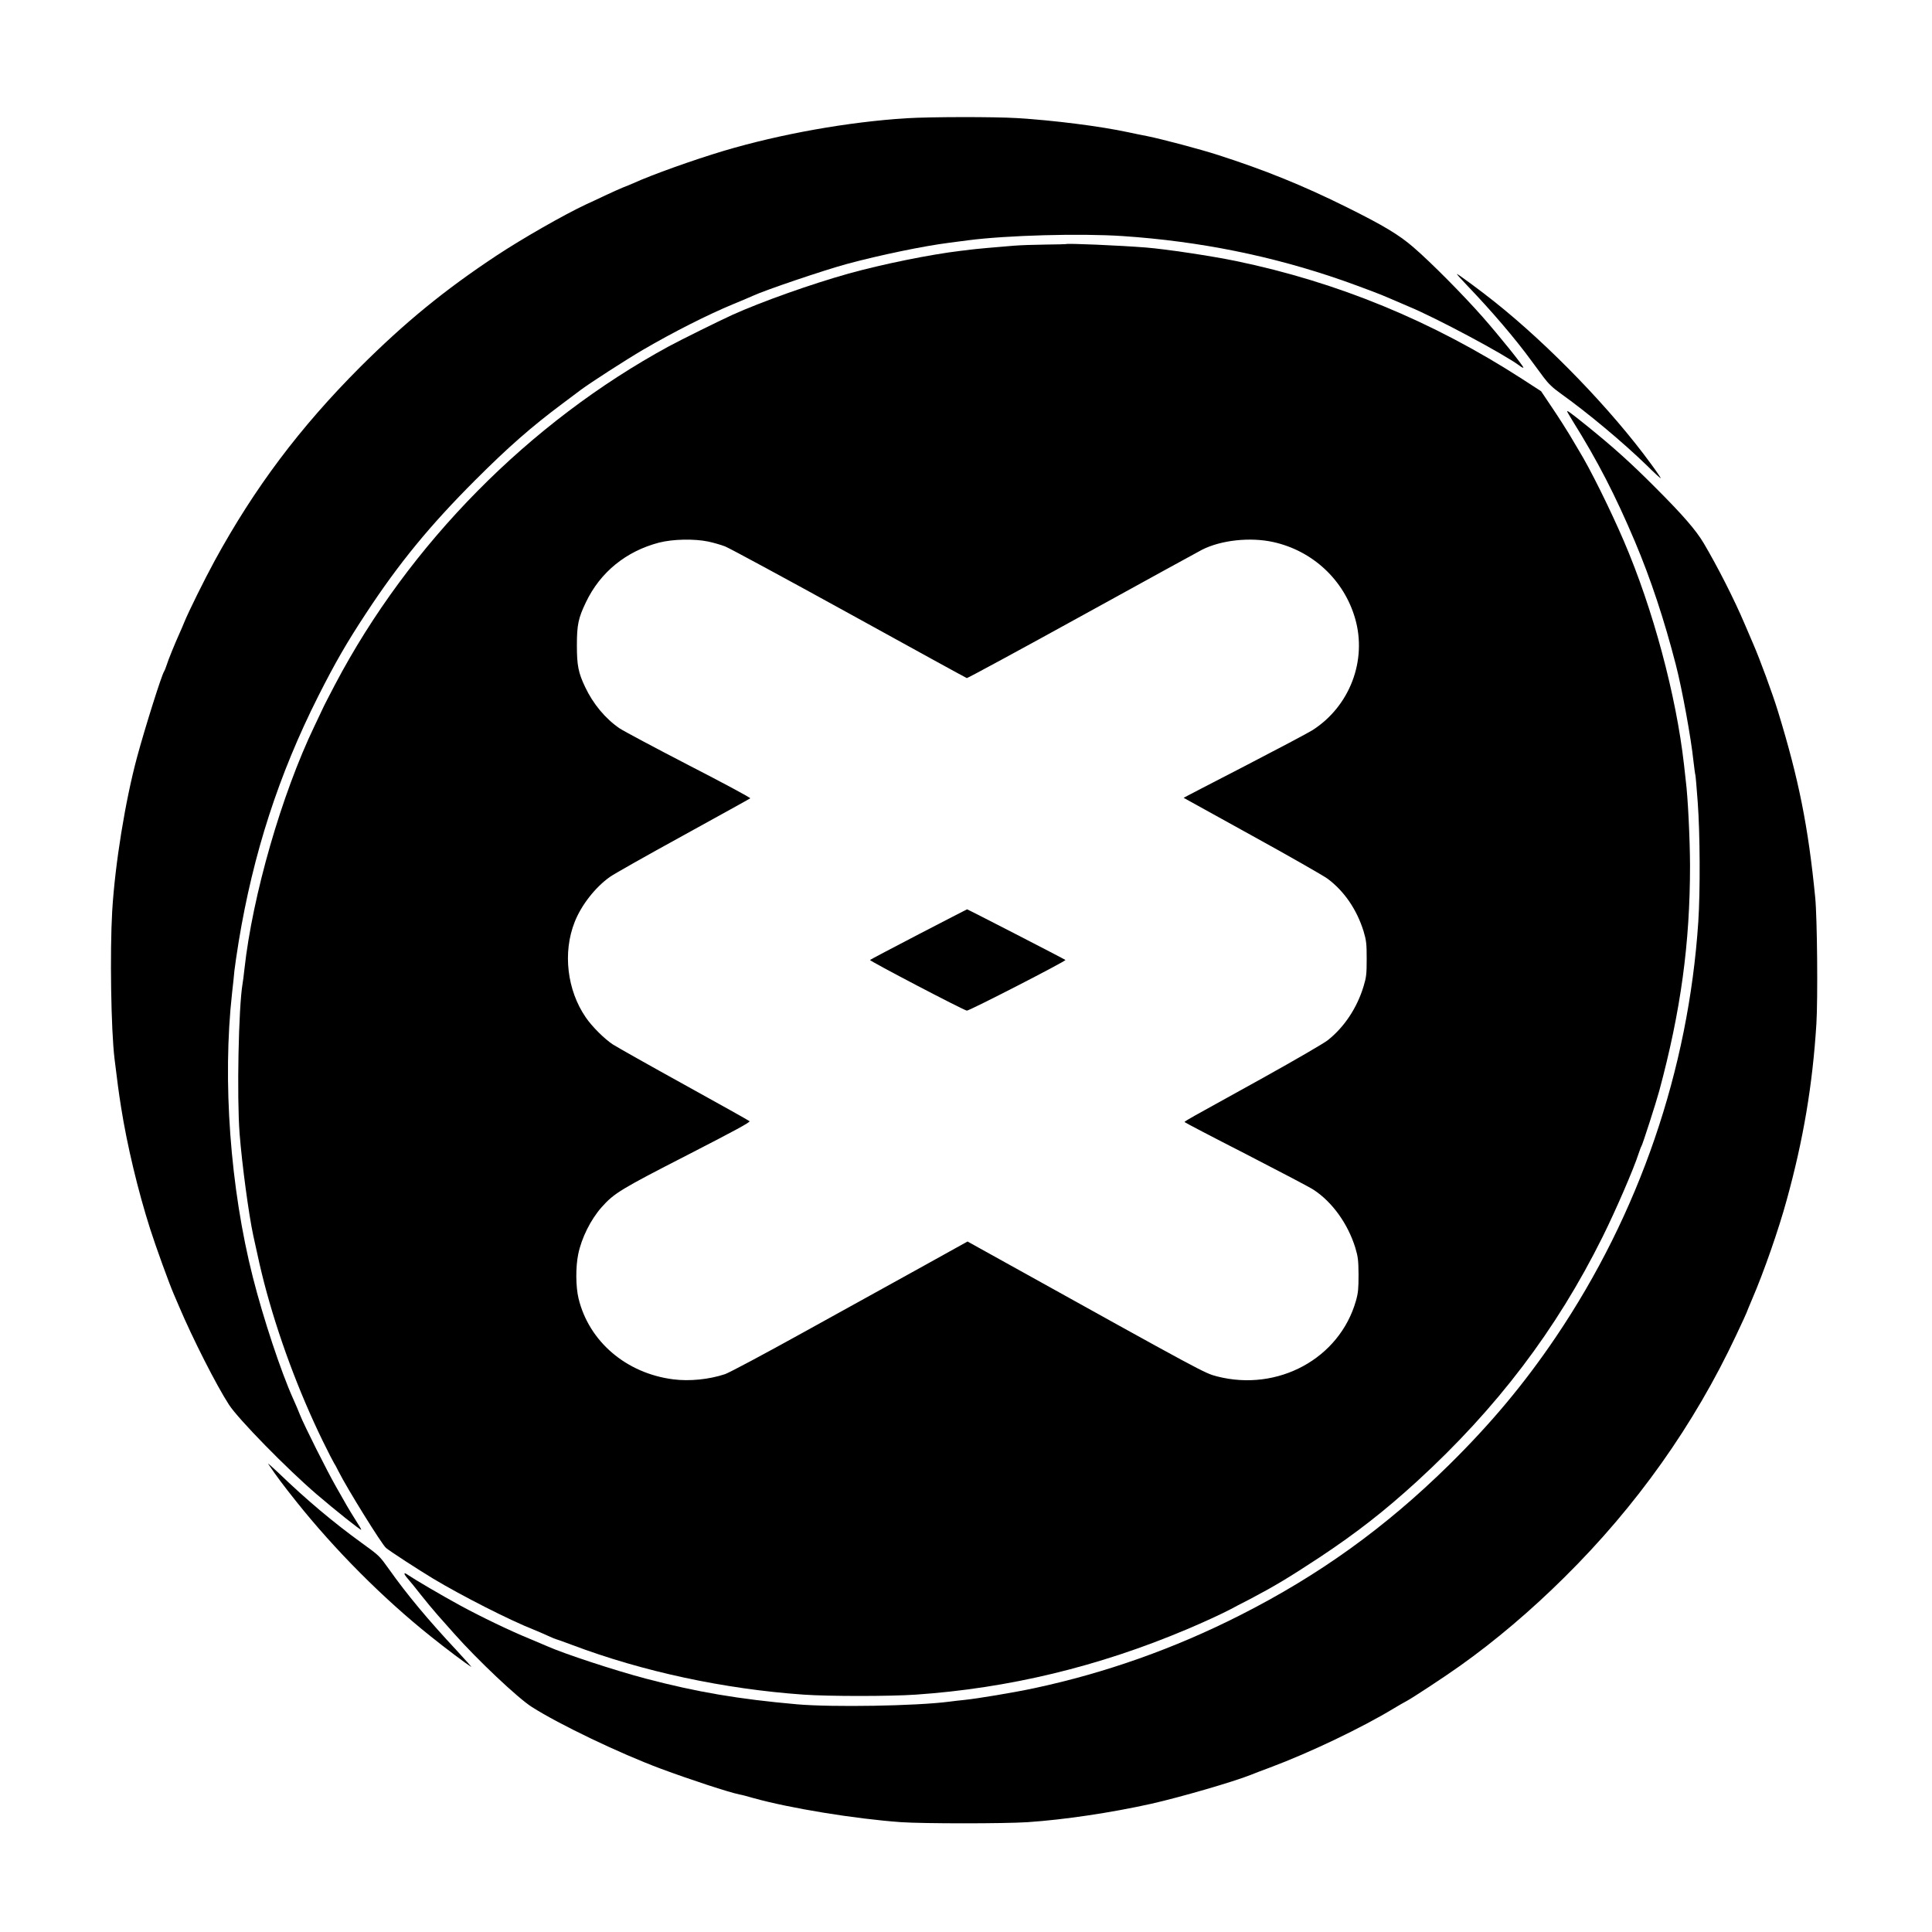
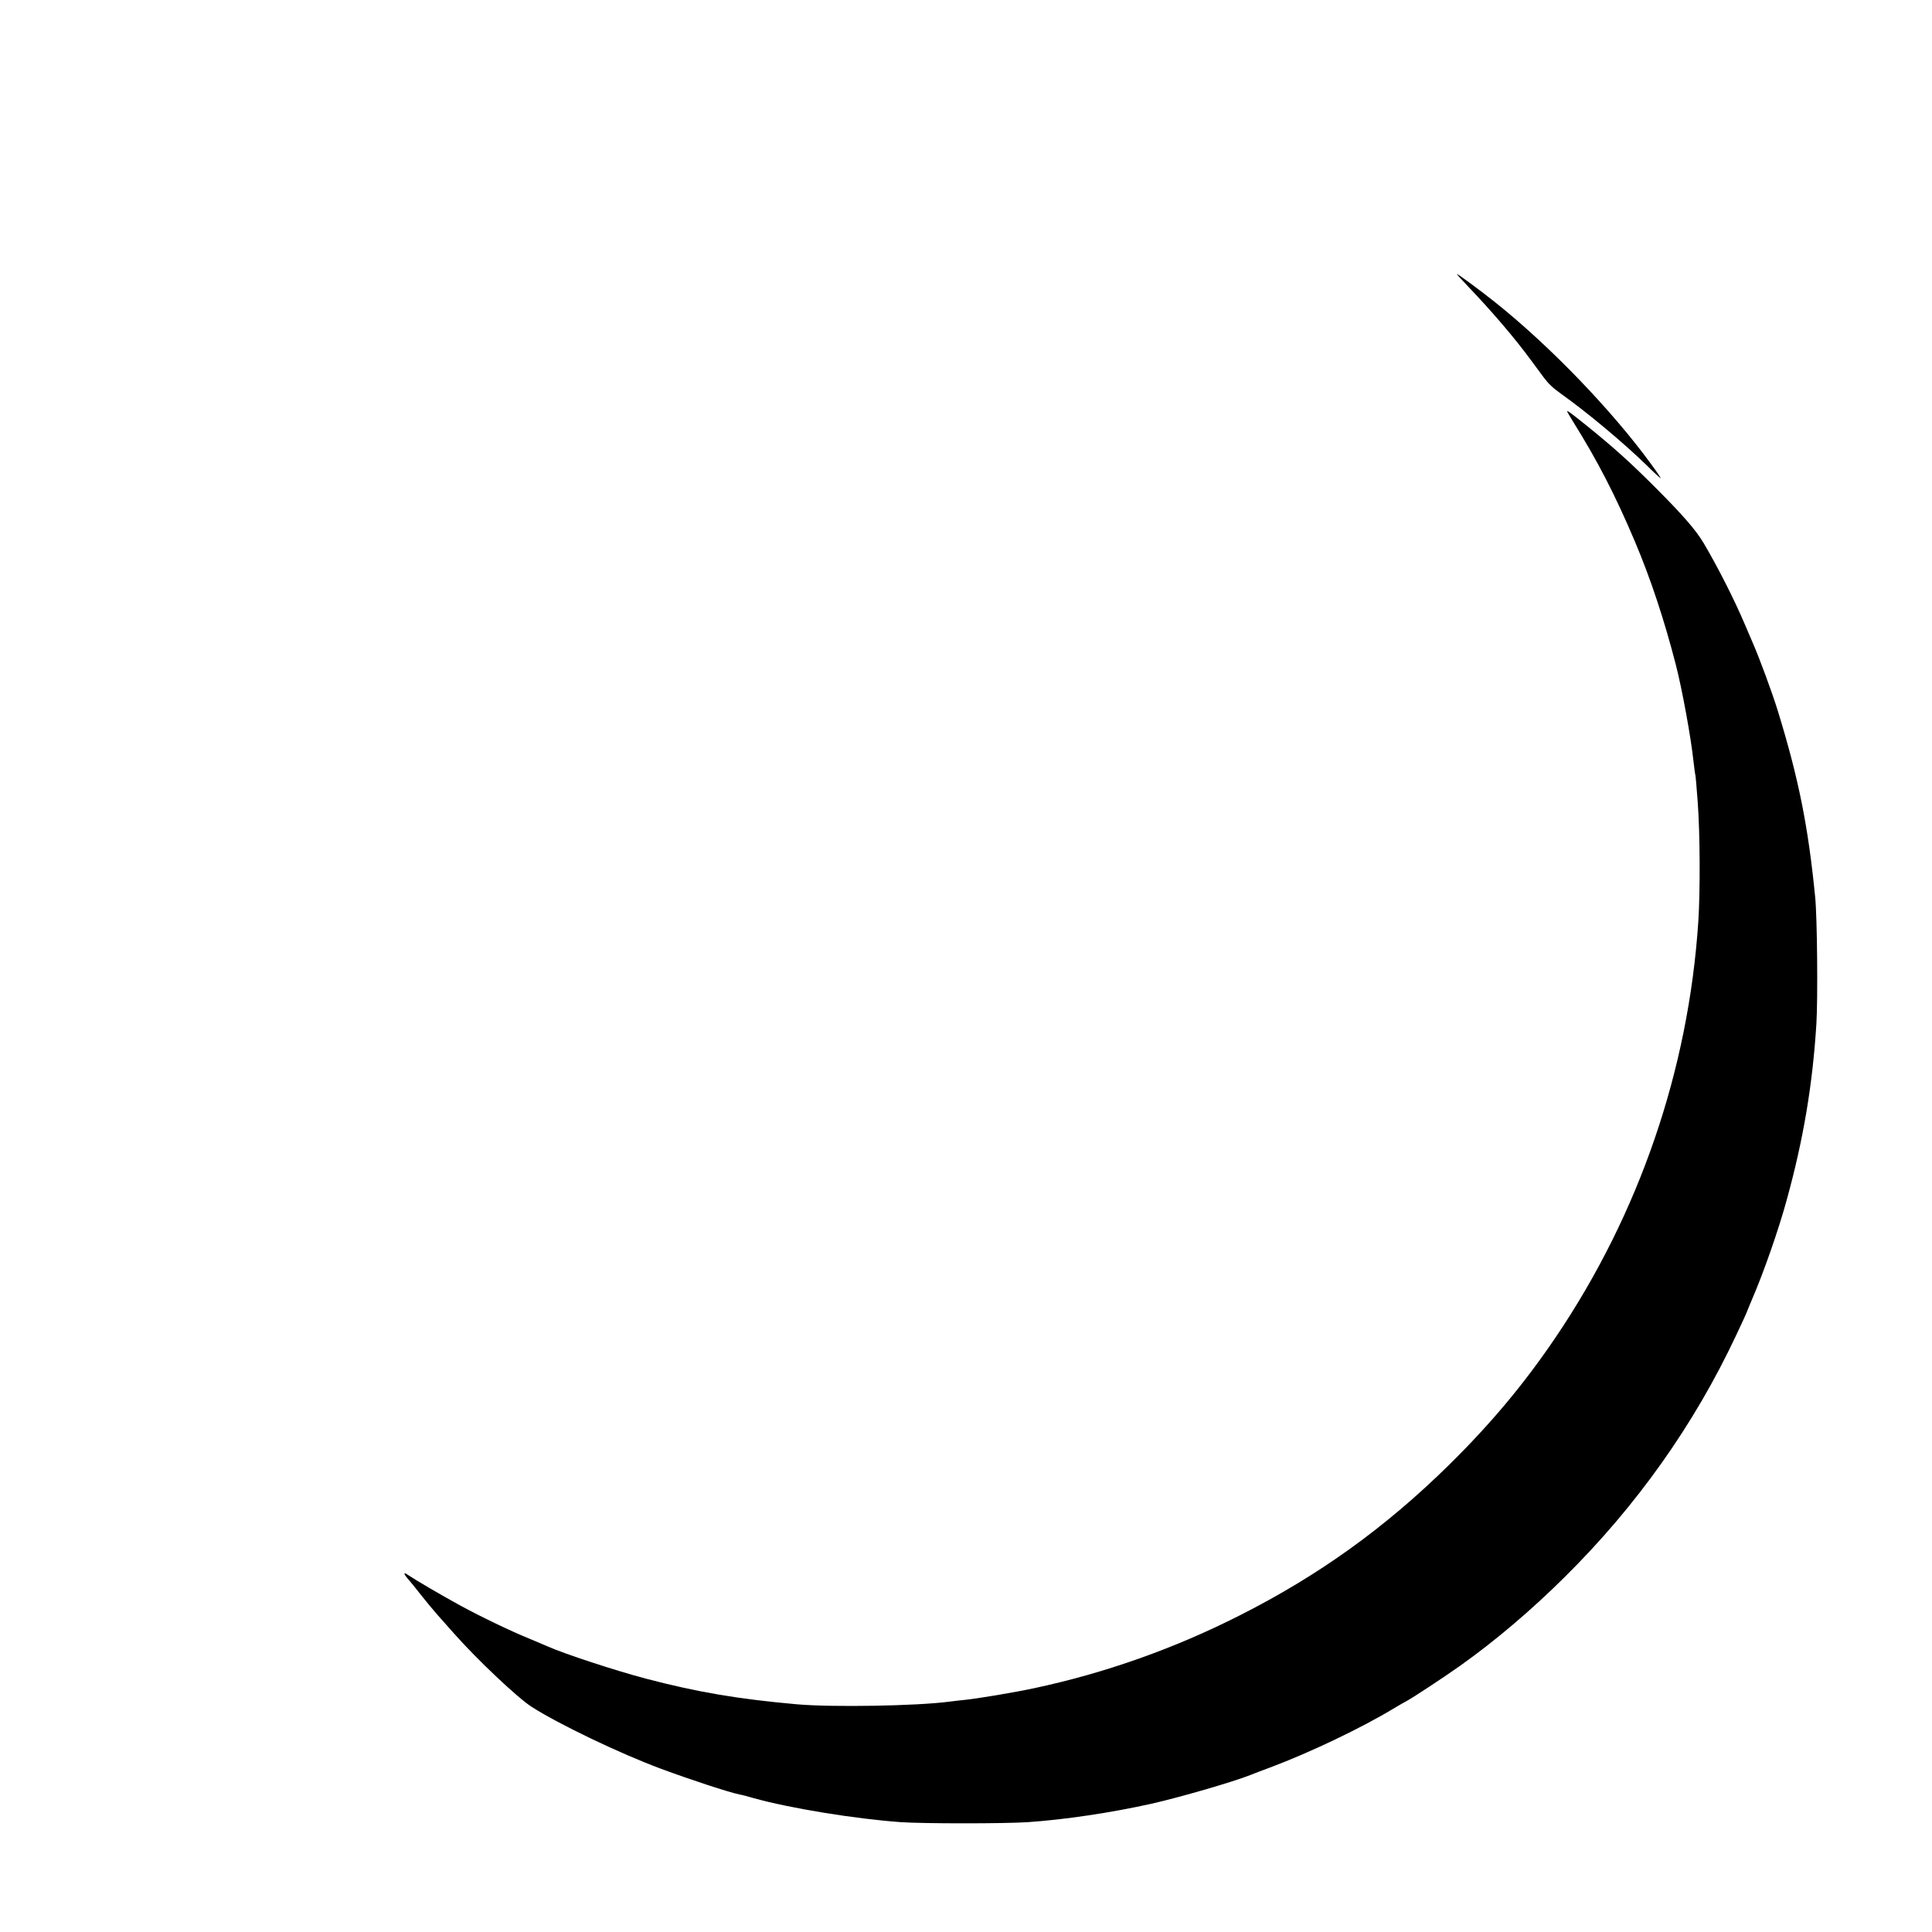
<svg xmlns="http://www.w3.org/2000/svg" version="1.0" width="1636pt" height="1636pt" viewBox="0 0 1636 1636" preserveAspectRatio="xMidYMid meet">
  <g transform="translate(0,1636) scale(0.1,-0.1)" fill="#000000" stroke="none">
-     <path d="M7680 15359 c-497 -31 -1073 -134 -1550 -276 -260 -78 -605 -201 -766 -274 -22 -10 -63 -27 -90 -37 -27 -11 -94 -41 -149 -67 -55 -26 -129 -61 -165 -77 -185 -87 -539 -289 -755 -432 -440 -291 -776 -566 -1156 -945 -510 -511 -894 -1022 -1232 -1641 -88 -162 -221 -431 -257 -520 -10 -25 -29 -70 -43 -100 -36 -80 -93 -219 -107 -265 -7 -22 -16 -44 -20 -50 -20 -26 -161 -474 -229 -725 -100 -370 -187 -905 -211 -1307 -20 -345 -10 -1005 20 -1250 26 -210 33 -268 56 -413 50 -317 142 -702 245 -1025 48 -151 161 -462 199 -550 10 -22 30 -69 45 -105 114 -270 318 -672 424 -835 78 -121 491 -543 743 -759 160 -137 371 -305 377 -300 2 2 -19 38 -47 81 -27 43 -61 98 -75 123 -14 25 -55 97 -91 160 -73 127 -272 523 -306 610 -12 30 -37 91 -57 134 -105 233 -253 681 -342 1031 -192 756 -258 1667 -176 2405 8 69 17 154 20 190 4 36 20 146 36 245 123 747 339 1415 674 2080 143 283 241 453 403 699 280 427 542 746 927 1131 278 278 476 452 739 648 50 37 120 90 156 117 84 62 372 248 525 338 255 149 547 297 767 388 62 25 136 57 163 69 105 49 602 217 797 270 278 75 649 152 863 179 22 3 94 12 160 21 333 43 952 60 1312 36 653 -44 1266 -168 1863 -376 152 -54 331 -121 390 -148 30 -13 107 -46 170 -73 234 -97 810 -405 938 -501 17 -13 32 -20 32 -16 0 15 -205 270 -345 429 -162 184 -438 463 -586 590 -121 105 -252 184 -564 339 -370 184 -696 316 -1095 444 -149 48 -467 132 -589 157 -42 8 -116 23 -166 34 -237 51 -630 101 -942 120 -198 12 -734 11 -933 -1z" />
-     <path d="M9026 14293 c-1 -1 -78 -3 -171 -4 -94 -1 -217 -5 -275 -10 -120 -9 -348 -30 -370 -34 -8 -1 -42 -6 -75 -9 -259 -31 -663 -113 -950 -193 -318 -89 -737 -238 -985 -350 -126 -58 -425 -206 -535 -265 -1183 -643 -2200 -1673 -2827 -2863 -46 -88 -94 -180 -105 -205 -11 -25 -44 -92 -71 -150 -278 -579 -524 -1435 -592 -2055 -6 -55 -13 -111 -16 -125 -34 -199 -49 -955 -25 -1270 20 -257 77 -684 116 -864 46 -213 62 -282 91 -396 116 -447 292 -921 496 -1340 50 -102 94 -187 97 -190 3 -3 21 -35 39 -72 70 -140 365 -616 401 -646 33 -28 272 -183 396 -258 248 -149 656 -356 855 -434 30 -12 83 -35 118 -51 35 -16 66 -29 69 -29 4 0 65 -22 137 -49 599 -226 1289 -374 1961 -421 210 -15 735 -15 950 0 787 54 1547 237 2295 553 138 58 296 131 372 171 14 8 88 47 165 86 210 111 325 180 588 353 312 207 548 391 825 644 675 618 1180 1283 1570 2068 112 225 266 582 305 705 10 30 21 60 25 65 9 13 124 369 150 466 183 678 261 1252 261 1910 -1 231 -18 578 -36 719 -2 19 -9 80 -15 135 -66 586 -263 1321 -510 1895 -114 265 -286 613 -380 765 -20 33 -56 94 -80 135 -25 41 -88 141 -142 221 l-98 146 -162 105 c-758 489 -1559 819 -2423 998 -209 43 -588 100 -760 114 -229 18 -671 37 -679 29z m-3028 -2519 c42 -9 106 -27 142 -41 36 -14 509 -270 1052 -569 542 -299 990 -545 995 -546 5 -2 448 238 983 533 536 295 990 545 1009 554 162 82 409 108 603 65 334 -74 599 -321 693 -647 103 -355 -45 -744 -361 -946 -38 -24 -299 -162 -581 -308 -281 -145 -511 -264 -510 -265 1 -1 261 -144 577 -319 316 -174 605 -339 642 -366 142 -106 248 -262 305 -446 23 -78 26 -104 26 -233 0 -129 -3 -155 -27 -234 -55 -181 -163 -344 -302 -454 -34 -27 -279 -169 -545 -317 -266 -147 -526 -291 -576 -319 -51 -28 -93 -54 -93 -57 0 -3 235 -126 523 -273 287 -148 545 -283 572 -302 158 -104 290 -289 352 -491 23 -77 26 -106 27 -228 0 -117 -3 -153 -22 -220 -139 -489 -661 -773 -1177 -640 -104 27 -101 25 -1811 975 l-301 167 -409 -227 c-225 -124 -672 -372 -993 -549 -325 -180 -614 -334 -651 -347 -135 -45 -301 -62 -440 -44 -398 51 -713 321 -801 685 -24 100 -25 265 -3 373 28 139 106 295 199 400 106 119 163 153 727 442 401 206 534 278 525 286 -7 6 -255 145 -552 309 -297 164 -570 318 -606 341 -71 47 -176 151 -229 229 -158 230 -196 549 -94 807 56 143 175 295 298 382 33 24 313 182 621 351 308 170 564 311 568 315 5 4 -229 130 -519 279 -290 150 -554 291 -587 313 -120 82 -224 206 -292 350 -58 122 -70 184 -70 353 0 173 12 231 76 364 121 255 340 433 619 506 117 30 298 34 418 9z" />
-     <path d="M7780 8449 c-223 -116 -409 -214 -413 -218 -7 -7 780 -419 820 -429 16 -4 844 421 835 429 -9 8 -827 429 -833 429 -2 -1 -186 -95 -409 -211z" />
    <path d="M12428 13938 c203 -212 401 -443 539 -632 29 -39 76 -103 105 -142 38 -51 77 -89 142 -135 230 -164 530 -415 732 -611 60 -60 113 -108 117 -108 3 0 -32 53 -80 118 -336 461 -864 1008 -1328 1377 -115 92 -308 234 -318 235 -4 0 37 -46 91 -102z" />
    <path d="M13272 12872 c2 -4 22 -39 46 -78 210 -336 361 -629 526 -1019 135 -319 250 -668 347 -1045 53 -205 129 -621 149 -815 7 -60 14 -113 16 -116 2 -3 11 -107 20 -230 20 -267 22 -754 5 -1014 -83 -1255 -500 -2472 -1207 -3518 -268 -396 -547 -730 -905 -1083 -539 -530 -1099 -933 -1769 -1272 -556 -282 -1138 -488 -1740 -617 -167 -36 -485 -89 -595 -100 -33 -3 -91 -10 -130 -15 -280 -36 -984 -48 -1285 -22 -497 44 -845 103 -1283 218 -261 69 -690 210 -831 273 -22 10 -93 40 -156 66 -157 64 -405 183 -585 281 -149 81 -384 219 -438 256 -41 29 -43 15 -5 -29 19 -21 69 -83 112 -138 43 -55 107 -131 141 -170 34 -38 98 -110 142 -160 197 -222 540 -546 656 -619 231 -148 748 -395 1092 -523 253 -94 577 -200 665 -218 19 -3 73 -17 120 -31 308 -86 859 -176 1250 -204 188 -13 874 -13 1072 0 312 21 707 80 1048 156 244 55 698 187 840 244 25 10 99 39 165 63 335 125 776 336 1047 500 40 24 88 52 106 61 47 24 328 209 457 301 297 211 601 469 883 749 610 603 1098 1292 1453 2048 49 104 89 190 89 193 0 2 21 53 46 112 99 229 226 593 294 843 141 511 219 975 251 1491 13 210 7 898 -10 1069 -59 602 -140 1005 -315 1575 -46 151 -155 446 -209 570 -19 44 -53 123 -75 175 -87 205 -227 480 -345 680 -66 111 -177 239 -406 468 -213 214 -357 343 -582 525 -149 120 -175 138 -167 119z" />
-     <path d="M2271 3964 c74 -109 121 -172 238 -319 327 -410 734 -819 1136 -1140 133 -107 303 -234 345 -260 8 -5 -46 56 -120 136 -246 263 -422 474 -578 694 -79 110 -79 111 -227 218 -244 177 -466 363 -709 597 -55 52 -93 85 -85 74z" />
  </g>
</svg>